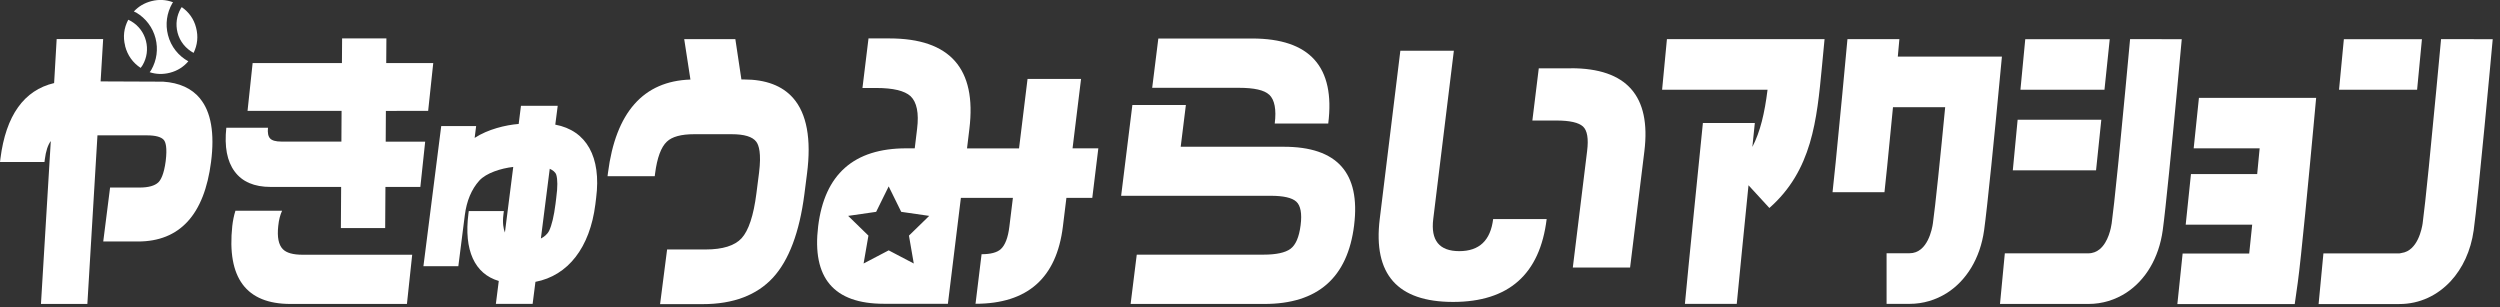
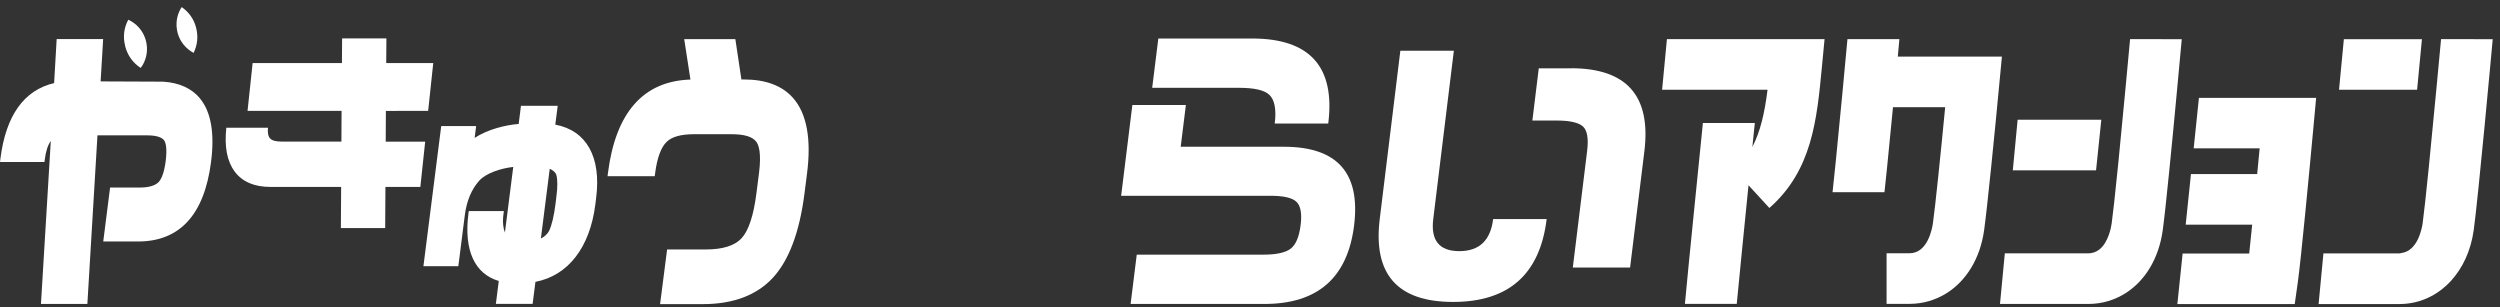
<svg xmlns="http://www.w3.org/2000/svg" width="285" height="35" viewBox="0 0 285 35" fill="none">
  <rect x="0" y="0" width="285" height="35" fill="#333333" stroke="none" />
  <g clip-path="url(#clip0_2583_6019)">
    <path d="M276.1 4.47H267.2L266.65 10.23H275.55L276.1 4.47Z" fill="white" />
    <path d="M282.03 4.46H278.28C278.28 4.54 278.27 4.59 278.26 4.69C278.16 5.77 277.97 7.82 277.74 10.23C277.22 15.77 276.49 23.23 276.18 25.47C276.1 26.01 275.63 28.59 273.78 28.84C273.69 28.85 273.61 28.89 273.51 28.89H264.87L264.32 34.66H273.53C275.85 34.66 277.89 33.67 279.4 32.03C280.73 30.58 281.67 28.61 282 26.26C282.52 22.52 284.06 5.68 284.17 4.47H282.01L282.03 4.46Z" fill="white" />
    <path d="M250.68 11.14L250.08 16.91H257.6C257.51 17.83 257.42 18.82 257.32 19.84H249.77L249.17 25.61H256.75C256.63 26.81 256.51 27.94 256.41 28.9H248.82L248.22 34.66H261.6L261.95 32.18C262.32 29.52 263.24 19.83 263.75 14.3L264.04 11.16H250.67L250.68 11.14Z" fill="white" />
-     <path d="M240.51 4.47H230.88L230.33 10.23H239.91L240.51 4.47Z" fill="white" />
    <path d="M239.55 13.65H230.01L229.46 19.42H238.95L239.55 13.65Z" fill="white" />
    <path d="M246.44 4.46H242.83C242.65 6.39 242.05 12.93 241.51 18.35C241.47 18.72 241.44 19.07 241.4 19.42C241.13 22.11 240.88 24.4 240.73 25.47C240.67 25.9 240.37 27.61 239.34 28.43C239 28.7 238.58 28.88 238.06 28.88H228.55L228 34.65H238.08C239.68 34.65 241.15 34.18 242.41 33.36C244.58 31.94 246.11 29.43 246.55 26.26C246.88 23.89 247.63 16.22 248.15 10.62C248.45 7.4 248.68 4.91 248.72 4.47H246.41L246.44 4.46Z" fill="white" />
    <path d="M189.47 10.23H201.5C201.17 12.89 200.68 14.99 199.77 16.75C199.92 15.23 200.02 14.24 200.05 14.02H194.13C193.82 17.12 192.45 30.59 192.08 34.64H197.99C198.26 31.8 198.85 25.91 199.33 21.12L201.71 23.71C206.58 19.42 207.12 13.69 207.7 7.61L208 4.46H190.03L189.48 10.23H189.47Z" fill="white" />
    <path d="M228.21 6.45H216.35C216.42 5.67 216.48 5 216.53 4.46H210.61C210.33 7.51 209.75 13.69 209.27 18.48C209.14 19.75 209.02 20.93 208.91 21.91H214.83C214.92 21.04 215.02 20.1 215.13 19.05C215.35 16.92 215.58 14.51 215.8 12.22H221.75C221.22 17.74 220.62 23.57 220.35 25.46C220.27 26.03 219.77 28.87 217.69 28.87H215.07V34.64H217.69C219.25 34.64 220.68 34.19 221.92 33.42C224.15 32.01 225.74 29.48 226.19 26.24C226.56 23.59 227.43 14.83 227.92 9.59L228.22 6.44L228.21 6.45Z" fill="white" />
-     <path d="M122.27 16.92L123.24 9H117.14L116.17 16.92H110.24L110.51 14.69C111.35 7.82 108.31 4.38 101.39 4.38H99.01L98.32 10.03H99.89C101.81 10.03 103.11 10.34 103.8 10.96C104.52 11.65 104.77 12.89 104.55 14.68L104.28 16.91H103.31C97.34 16.91 94 19.87 93.27 25.79C92.55 31.69 95.05 34.63 100.76 34.63H108.06L109.54 22.56H115.47L115.07 25.82C114.92 27.08 114.59 27.95 114.08 28.41C113.65 28.79 112.93 28.98 111.9 28.98L111.21 34.63C117.13 34.63 120.45 31.7 121.17 25.82L121.57 22.56H124.52L125.21 16.91H122.26L122.27 16.92ZM104.17 30.04L101.31 28.54L98.45 30.04L99 26.86L96.69 24.61L99.88 24.15L101.31 21.25L102.74 24.15L105.93 24.61L103.62 26.86L104.17 30.04Z" fill="white" />
    <path d="M154.37 25.68C153.63 31.66 150.22 34.65 144.14 34.65H128.89L129.59 29.03H144.03C145.48 29.03 146.51 28.81 147.11 28.37C147.71 27.93 148.1 27.03 148.27 25.67C148.44 24.34 148.27 23.44 147.78 22.99C147.29 22.54 146.31 22.32 144.86 22.32H127.81L129.09 11.97H135.19L134.6 16.73H146.36C152.44 16.73 155.1 19.71 154.37 25.67V25.68ZM144.69 10.8C144.13 10.27 142.98 10.01 141.23 10.01H131.35L132.05 4.39H142.74C149.33 4.39 152.23 7.62 151.42 14.08H145.32C145.52 12.48 145.31 11.38 144.69 10.79V10.8Z" fill="white" />
    <path d="M166.36 28.63C168.64 28.63 169.92 27.41 170.22 24.97H176.32C175.55 31.27 171.99 34.42 165.65 34.42C159.31 34.42 156.52 31.27 157.29 24.97L159.64 5.78H165.74L163.39 24.97C163.09 27.41 164.08 28.63 166.36 28.63ZM179.1 7.78C185.44 7.78 188.23 10.93 187.46 17.23L185.83 30.5H179.3L180.93 17.23C181.11 15.81 180.95 14.87 180.46 14.42C179.96 13.97 178.96 13.74 177.45 13.74H174.69L175.42 7.79H179.12L179.1 7.78Z" fill="white" />
    <path d="M14.26 5.24C14.54 6.32 15.14 7.15 16.03 7.74C16.11 7.64 16.19 7.54 16.26 7.42C16.75 6.58 16.88 5.6 16.64 4.66C16.4 3.72 15.8 2.92 14.97 2.43C14.86 2.36 14.74 2.31 14.62 2.25C14.12 3.2 14 4.2 14.27 5.24H14.26Z" fill="white" />
-     <path d="M19.15 4C18.83 2.76 19.01 1.48 19.64 0.38C19.66 0.34 19.7 0.3 19.73 0.26C18.94 -0.04 18.12 -0.09 17.26 0.13C16.45 0.34 15.78 0.74 15.26 1.31C15.35 1.36 15.45 1.39 15.54 1.44C16.63 2.09 17.41 3.13 17.73 4.36C18.05 5.6 17.87 6.88 17.24 7.98C17.19 8.07 17.12 8.15 17.06 8.23C17.79 8.47 18.57 8.5 19.38 8.29C20.23 8.07 20.92 7.63 21.47 6.99C20.36 6.38 19.49 5.33 19.15 4Z" fill="white" />
    <path d="M20.24 3.72C20.51 4.76 21.2 5.56 22.07 6.03C22.51 5.12 22.62 4.16 22.35 3.14C22.1 2.16 21.54 1.39 20.72 0.81C20.69 0.86 20.65 0.9 20.62 0.95C20.13 1.79 20 2.77 20.24 3.71V3.72Z" fill="white" />
    <path d="M22.8 11.22C21.86 10.08 20.45 9.43 18.6 9.31L11.47 9.28L11.76 4.45H6.46L6.17 9.47C2.74 10.28 0.67 13.16 0.05 18.07L0 18.47H5.07L5.11 18.16C5.23 17.22 5.46 16.52 5.79 16.08L4.67 34.65H9.96L11.11 15.43H16.76C17.73 15.43 18.39 15.61 18.68 15.96C18.88 16.2 19.08 16.82 18.89 18.36C18.69 19.89 18.32 20.54 18.04 20.8C17.63 21.18 16.92 21.38 15.92 21.38H12.55L11.77 27.53H15.73C20.49 27.53 23.29 24.48 24.06 18.46C24.48 15.19 24.06 12.76 22.81 11.24L22.8 11.22Z" fill="white" />
    <path d="M63.3 14.23L63.58 12.06H59.39L59.13 14.13C57.64 14.25 55.63 14.73 54.11 15.72L54.28 14.37H50.3L48.27 30.35H52.25L52.99 24.52C53.2 22.9 53.75 21.58 54.64 20.59C55.43 19.72 57.11 19.19 58.51 19.03L57.56 26.51C57.39 26.07 57.27 25.41 57.39 24.46L57.44 24.06H53.44L53.4 24.37C52.87 28.52 54.1 31.22 56.86 32.03L56.53 34.64H60.72L61.04 32.13C64.76 31.42 67.25 28.22 67.87 23.3L67.96 22.56C68.56 17.9 66.86 14.88 63.31 14.21L63.3 14.23ZM63.42 22.49L63.33 23.23C63.15 24.65 62.9 25.68 62.6 26.31C62.39 26.73 62 27.02 61.66 27.19L62.67 19.24C63.02 19.4 63.33 19.63 63.42 19.94C63.57 20.46 63.58 21.31 63.42 22.48V22.49Z" fill="white" />
    <path d="M90.41 11.17C89.18 9.77 87.3 9.06 84.82 9.06H84.52L83.83 4.46H78L78.71 9.07C73.35 9.24 70.19 12.81 69.31 19.69L69.26 20.09H74.64L74.68 19.78C74.91 17.99 75.36 16.77 76.02 16.15C76.61 15.58 77.66 15.3 79.13 15.3H83.41C84.84 15.3 85.78 15.58 86.21 16.15C86.51 16.54 86.81 17.48 86.53 19.7L86.23 22.05C85.91 24.57 85.34 26.29 84.54 27.16C83.76 28.01 82.38 28.44 80.44 28.44H76.05L75.25 34.67H80.13C83.59 34.67 86.28 33.65 88.12 31.65C89.94 29.67 91.14 26.47 91.7 22.14L92 19.79C92.51 15.84 91.97 12.95 90.42 11.18L90.41 11.17Z" fill="white" />
-     <path d="M32.25 28.41C31.76 27.92 31.58 27.04 31.72 25.76C31.79 25.06 31.94 24.49 32.16 24.02H26.84C26.67 24.56 26.55 25.14 26.48 25.76C25.85 31.68 28.06 34.65 33.11 34.65H46.39L46.99 29.04H34.5C33.41 29.04 32.66 28.83 32.25 28.41Z" fill="white" />
    <path d="M45.23 12.64H48.81L49.39 7.19H44.03L44.05 4.38H39L38.98 7.19H28.8L28.22 12.64H38.94L38.92 16.14H32.08C31.44 16.14 31.01 16.02 30.79 15.78C30.57 15.54 30.49 15.13 30.55 14.56H25.8C25.57 16.72 25.88 18.38 26.75 19.55C27.61 20.72 28.98 21.31 30.85 21.31H38.89L38.86 26H43.91L43.94 21.31H47.92L48.47 16.15H43.97L43.99 12.65H45.22L45.23 12.64Z" fill="white" />
  </g>
  <defs>
    <clipPath id="clip0_2583_6019">
      <rect width="284.2" height="34.66" fill="white" />
    </clipPath>
  </defs>
</svg>